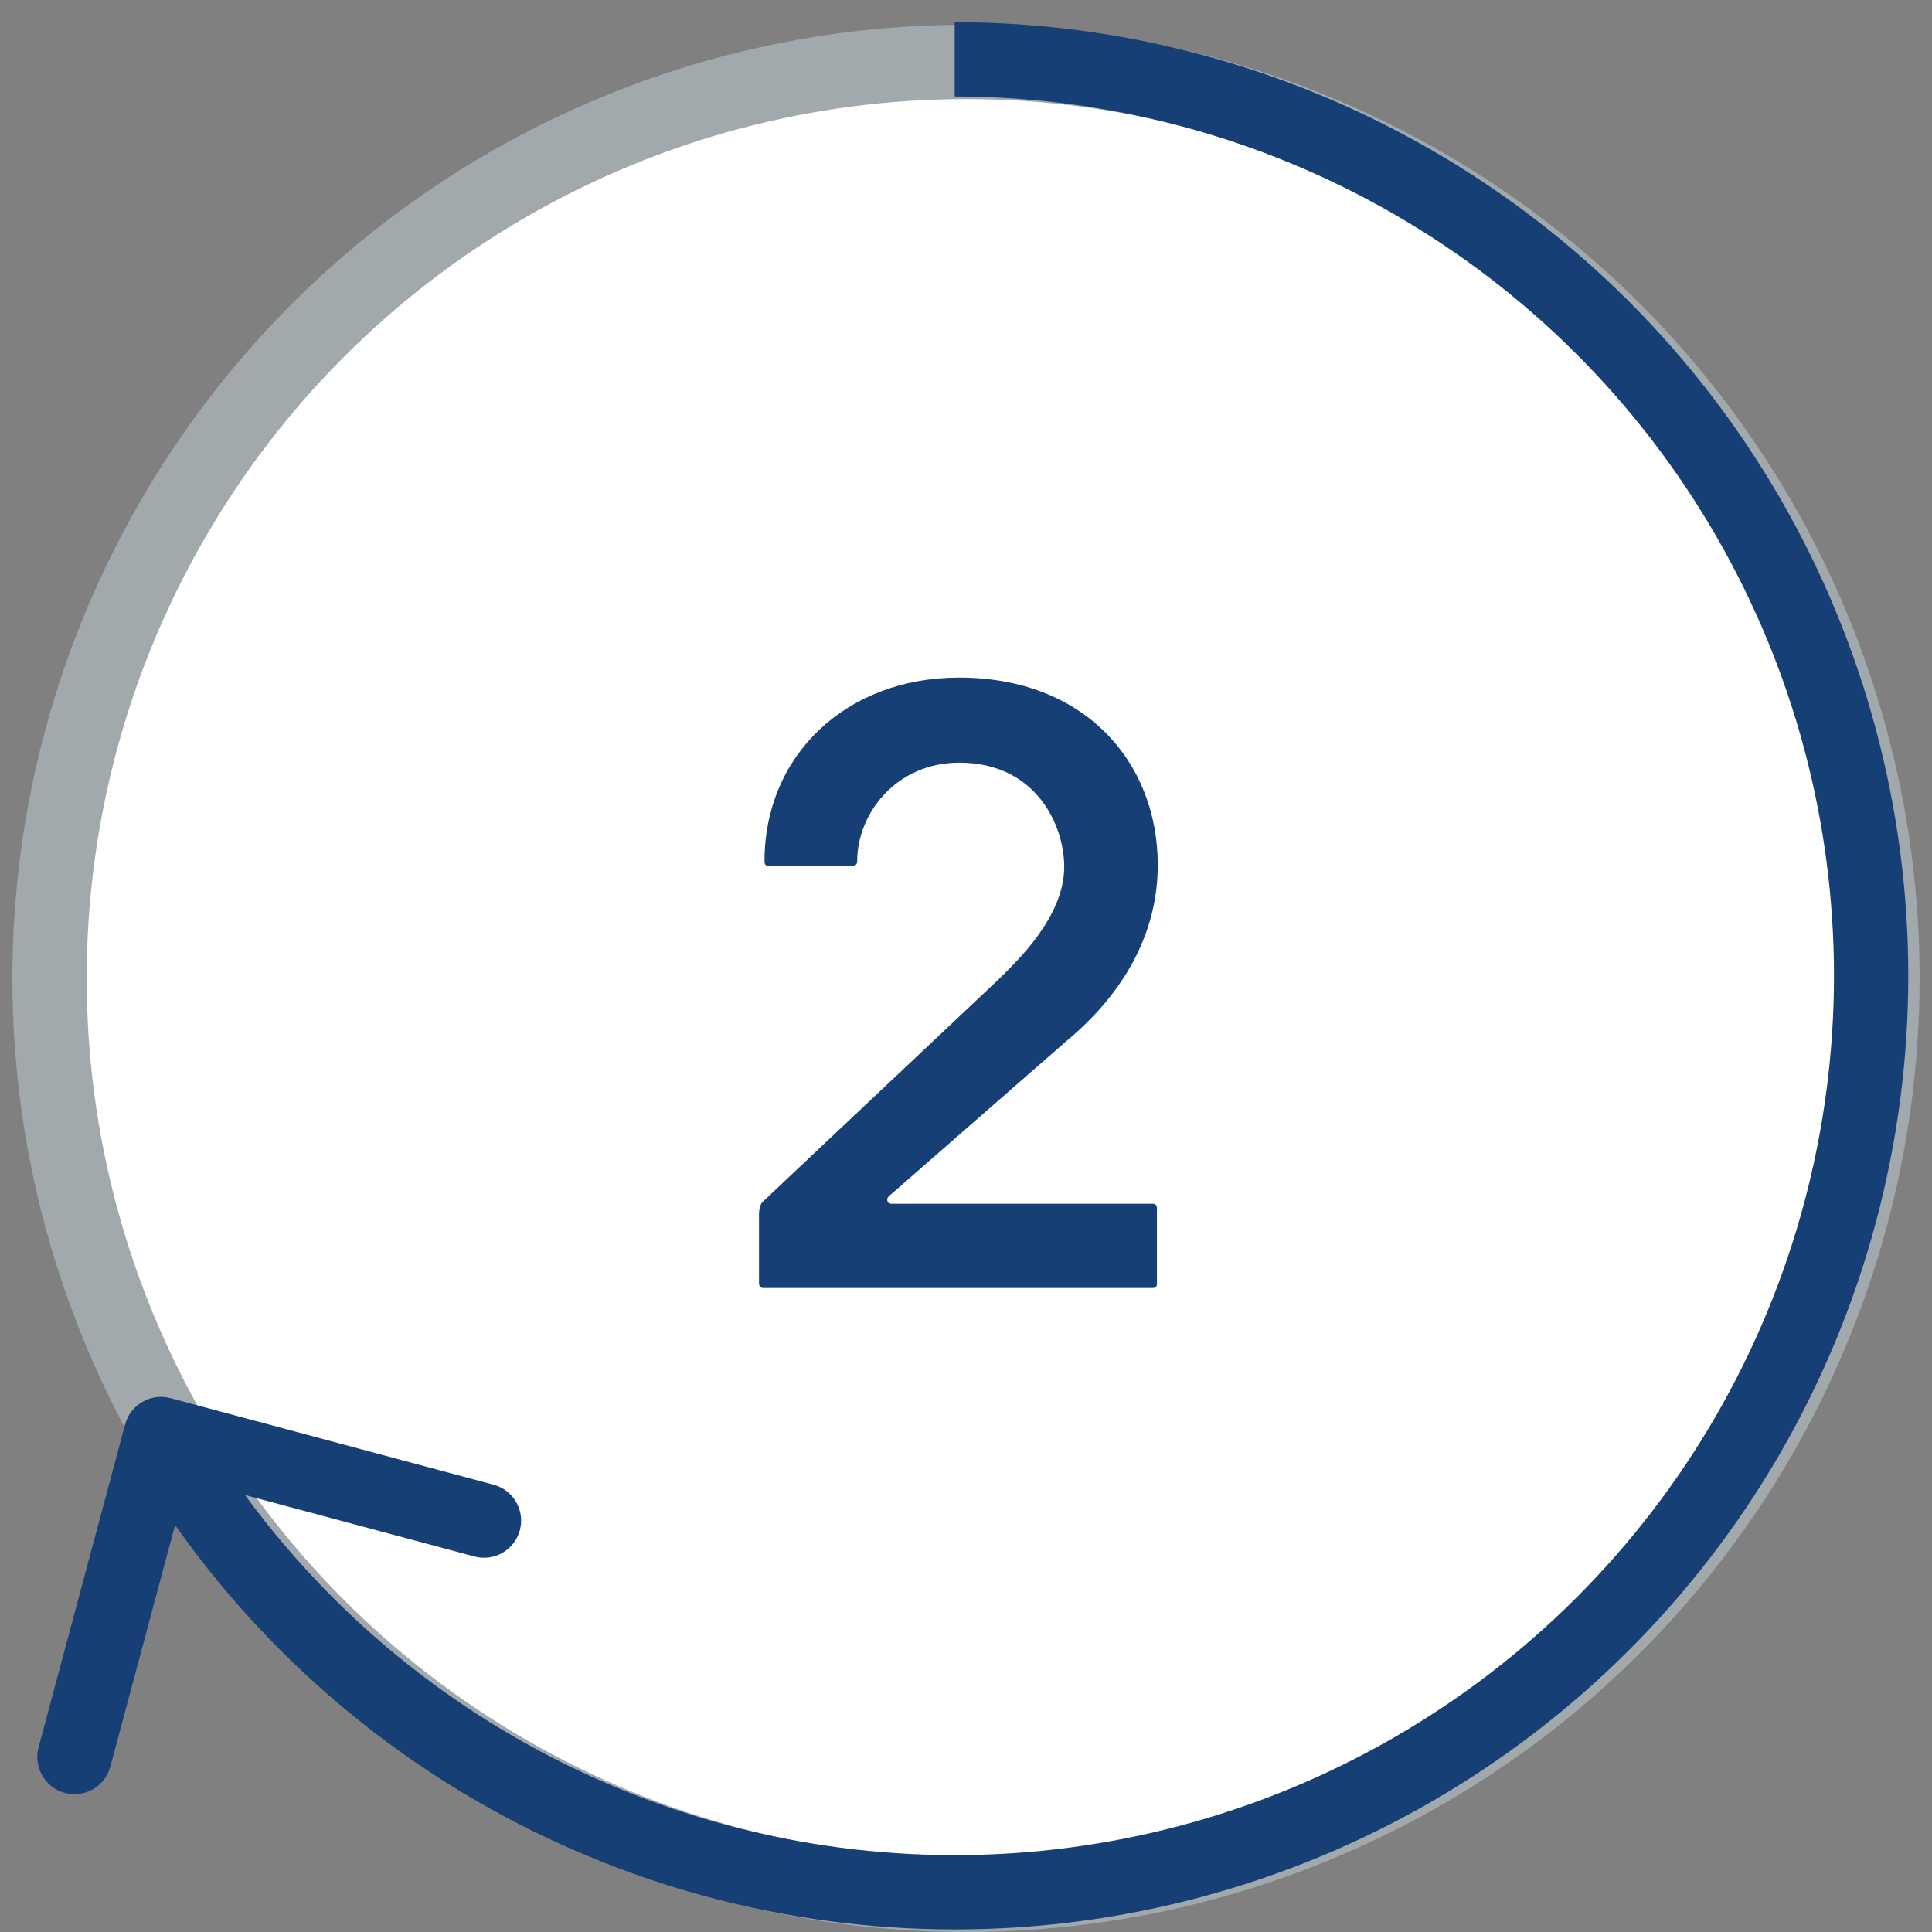
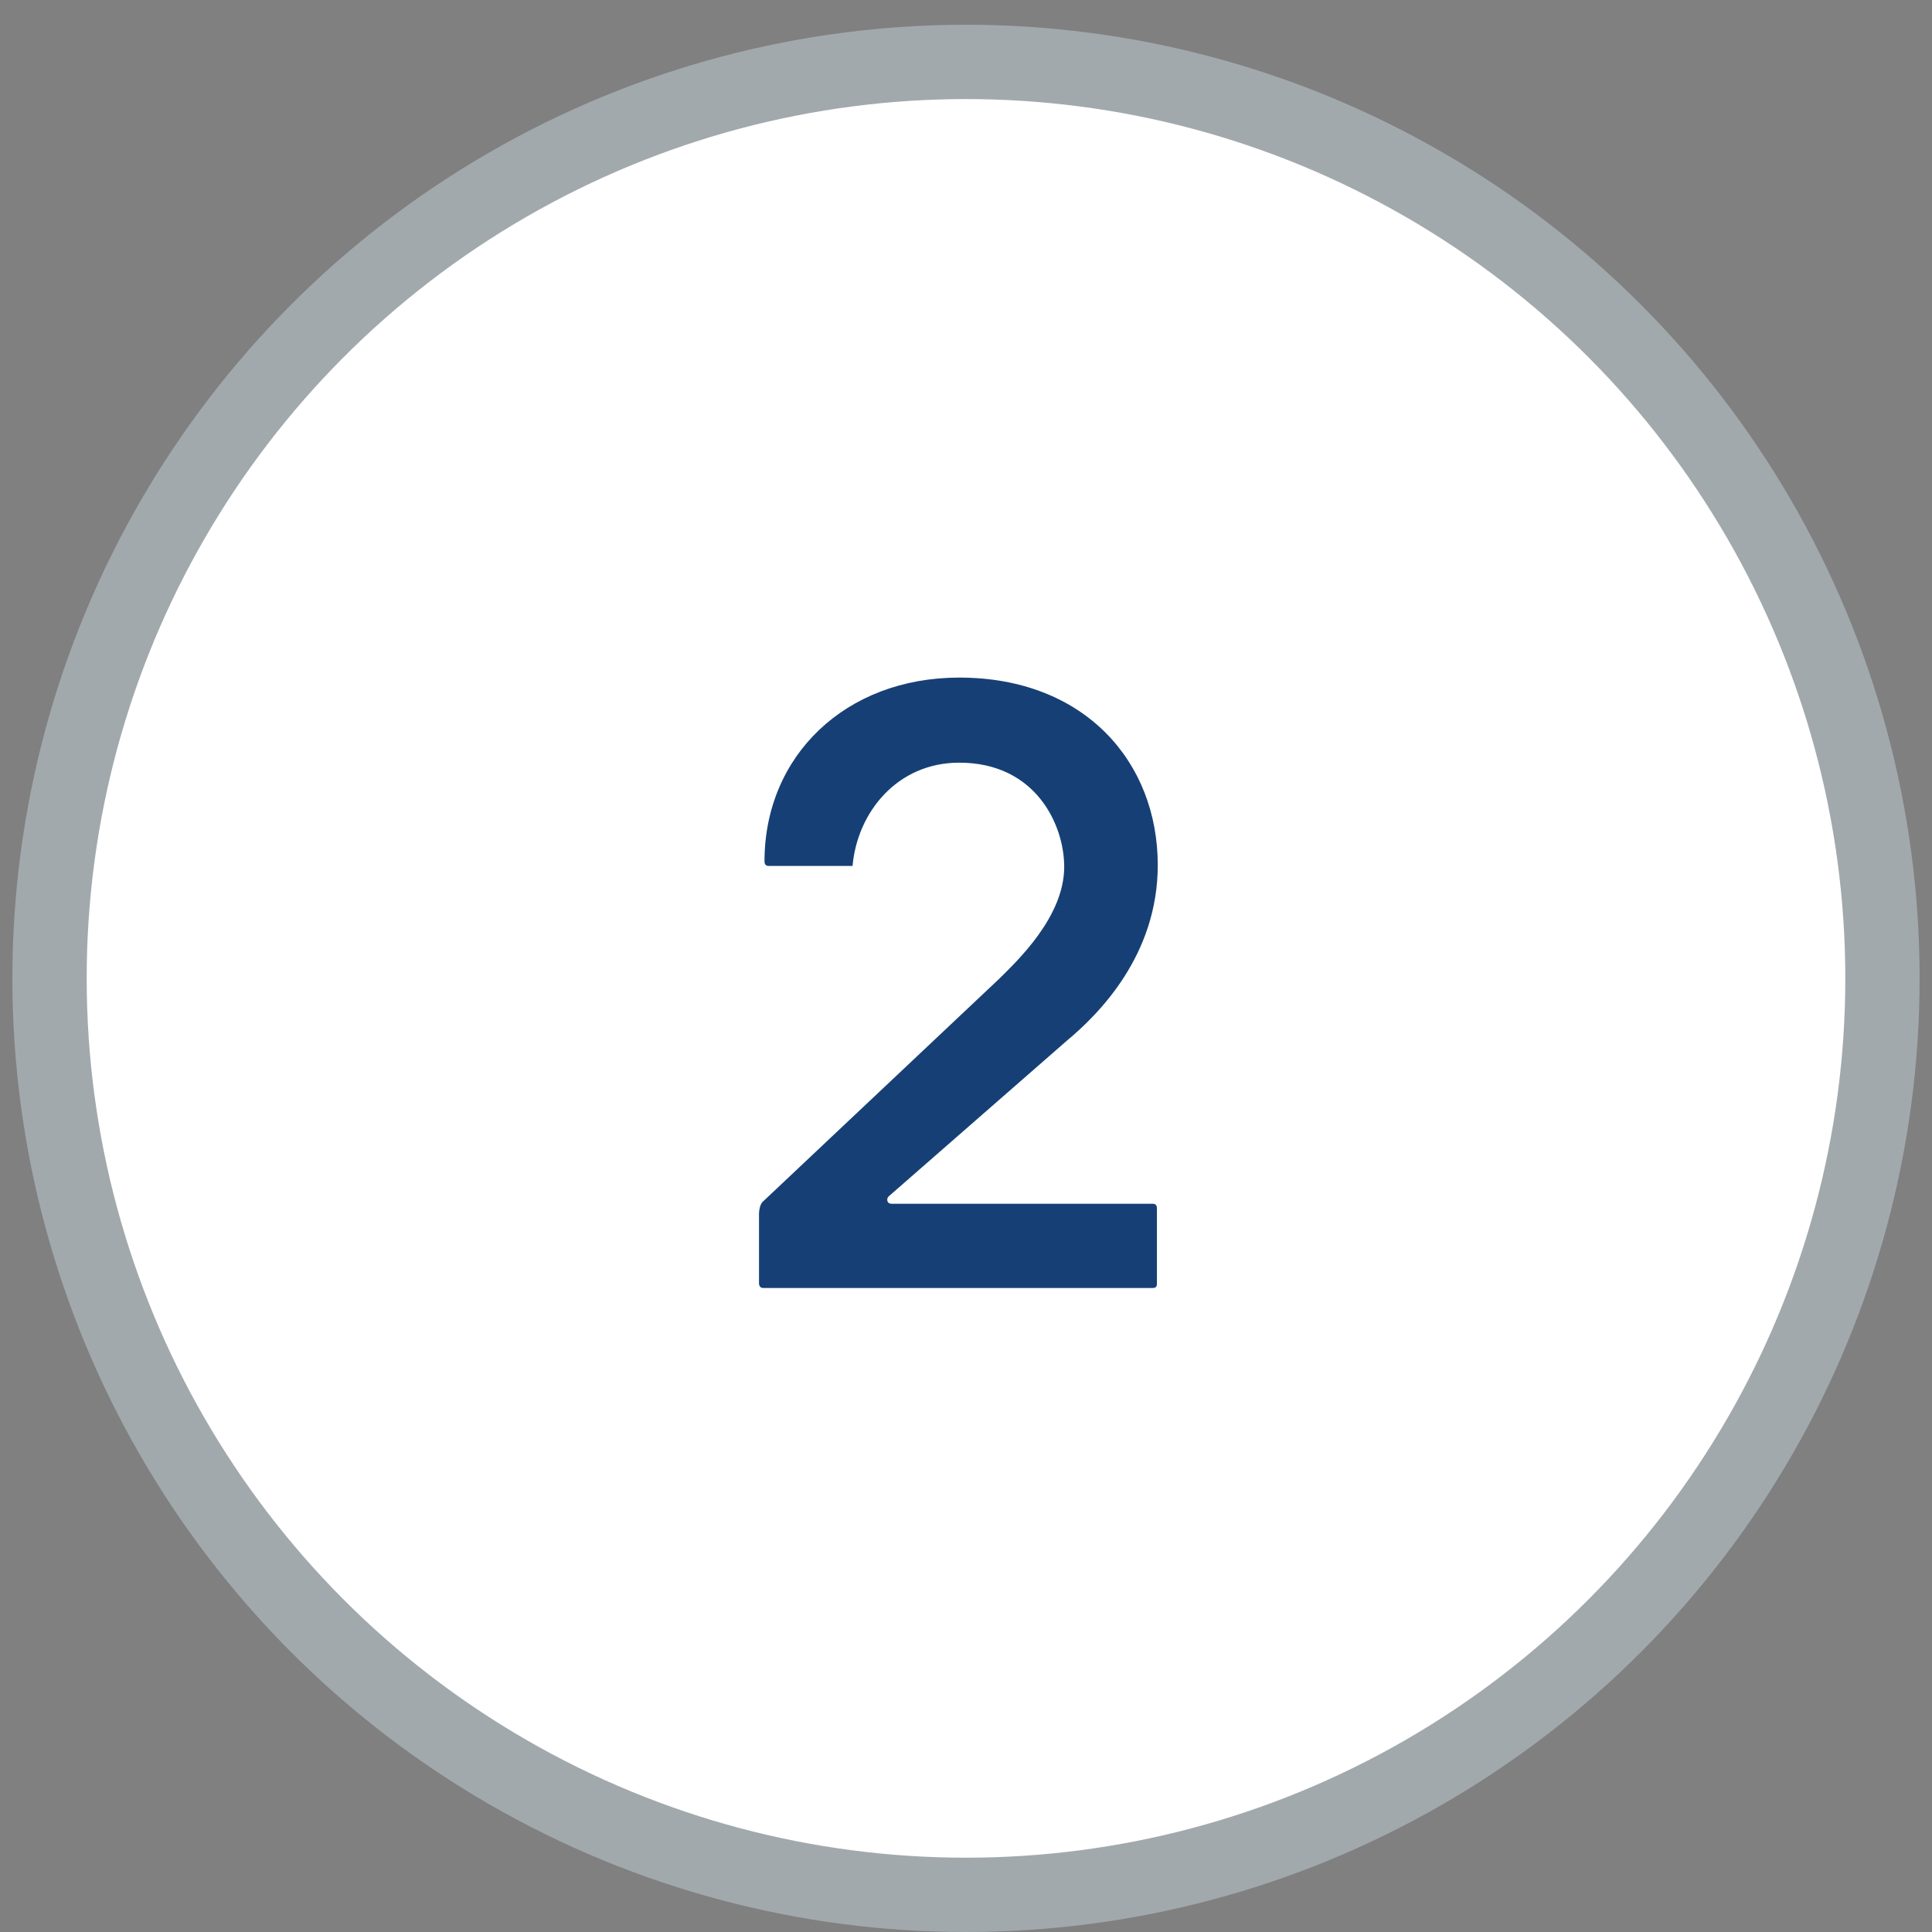
<svg xmlns="http://www.w3.org/2000/svg" width="78" height="78" viewBox="0 0 78 78" fill="none">
  <rect x="0" y="0" width="78" height="78" fill="#808080" stroke="none" />
  <circle cx="39" cy="39.5" r="37" fill="white" stroke="#A2A9AD" stroke-width="3" />
-   <path d="M57.043 7.354L56.293 8.653L57.043 7.354ZM70.586 20.896L71.885 20.146L71.885 20.146L70.586 20.896ZM70.586 57.897L69.287 57.147L70.586 57.897ZM57.043 71.439L57.793 72.739L57.043 71.439ZM5.051 57.508C5.266 56.708 6.088 56.233 6.888 56.448L19.928 59.942C20.729 60.156 21.203 60.979 20.989 61.779C20.774 62.579 19.952 63.054 19.152 62.839L7.561 59.734L4.455 71.325C4.24 72.125 3.418 72.6 2.618 72.385C1.818 72.171 1.343 71.349 1.557 70.548L5.051 57.508ZM38.543 0.896C45.301 0.896 51.94 2.675 57.793 6.055L56.293 8.653C50.896 5.537 44.775 3.896 38.543 3.896L38.543 0.896ZM57.793 6.055C63.646 9.434 68.506 14.294 71.885 20.146L69.287 21.646C66.171 16.25 61.69 11.768 56.293 8.653L57.793 6.055ZM71.885 20.146C75.264 25.999 77.043 32.638 77.043 39.397L74.043 39.397C74.043 33.165 72.403 27.043 69.287 21.646L71.885 20.146ZM77.043 39.397C77.043 46.155 75.264 52.794 71.885 58.647L69.287 57.147C72.403 51.75 74.043 45.628 74.043 39.397L77.043 39.397ZM71.885 58.647C68.506 64.499 63.646 69.359 57.793 72.739L56.293 70.14C61.69 67.025 66.171 62.543 69.287 57.147L71.885 58.647ZM57.793 72.739C51.94 76.118 45.301 77.897 38.543 77.897L38.543 74.897C44.775 74.897 50.896 73.256 56.293 70.14L57.793 72.739ZM38.543 77.897C31.785 77.897 25.146 76.118 19.293 72.739L20.793 70.14C26.19 73.256 32.311 74.897 38.543 74.897L38.543 77.897ZM19.293 72.739C13.44 69.359 8.58 64.499 5.201 58.647L7.799 57.147C10.915 62.543 15.396 67.025 20.793 70.14L19.293 72.739Z" fill="#164075" />
-   <path d="M30.643 51.829C30.66 51.949 30.711 52 30.831 52H46.537C46.656 52 46.708 51.949 46.708 51.829V48.787C46.708 48.667 46.656 48.599 46.537 48.599H36.009C35.89 48.599 35.821 48.548 35.821 48.428C35.821 48.377 35.838 48.343 35.89 48.291L43.067 42.02C44.383 40.926 46.742 38.55 46.742 34.927C46.742 30.757 43.785 27.356 38.727 27.356C34.129 27.356 30.865 30.518 30.865 34.773C30.865 34.893 30.916 34.961 31.036 34.961H34.42C34.54 34.944 34.608 34.893 34.608 34.773C34.608 32.808 36.214 30.791 38.727 30.791C41.82 30.791 42.965 33.304 42.965 34.996C42.965 37.029 41.034 38.824 40.35 39.507L30.78 48.531C30.694 48.616 30.643 48.855 30.643 48.992V51.829Z" fill="#164075" />
+   <path d="M30.643 51.829C30.66 51.949 30.711 52 30.831 52H46.537C46.656 52 46.708 51.949 46.708 51.829V48.787C46.708 48.667 46.656 48.599 46.537 48.599H36.009C35.89 48.599 35.821 48.548 35.821 48.428C35.821 48.377 35.838 48.343 35.89 48.291L43.067 42.02C44.383 40.926 46.742 38.55 46.742 34.927C46.742 30.757 43.785 27.356 38.727 27.356C34.129 27.356 30.865 30.518 30.865 34.773C30.865 34.893 30.916 34.961 31.036 34.961H34.42C34.608 32.808 36.214 30.791 38.727 30.791C41.82 30.791 42.965 33.304 42.965 34.996C42.965 37.029 41.034 38.824 40.35 39.507L30.78 48.531C30.694 48.616 30.643 48.855 30.643 48.992V51.829Z" fill="#164075" />
</svg>